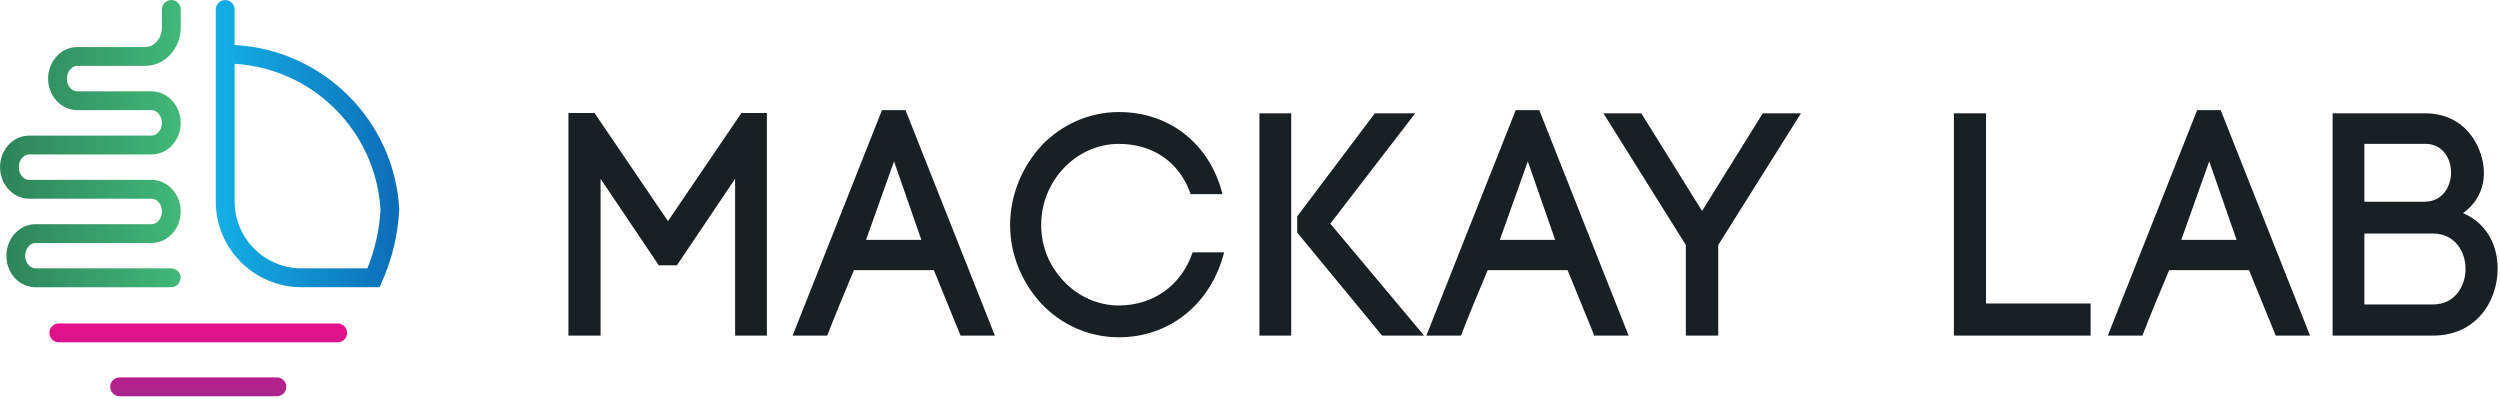
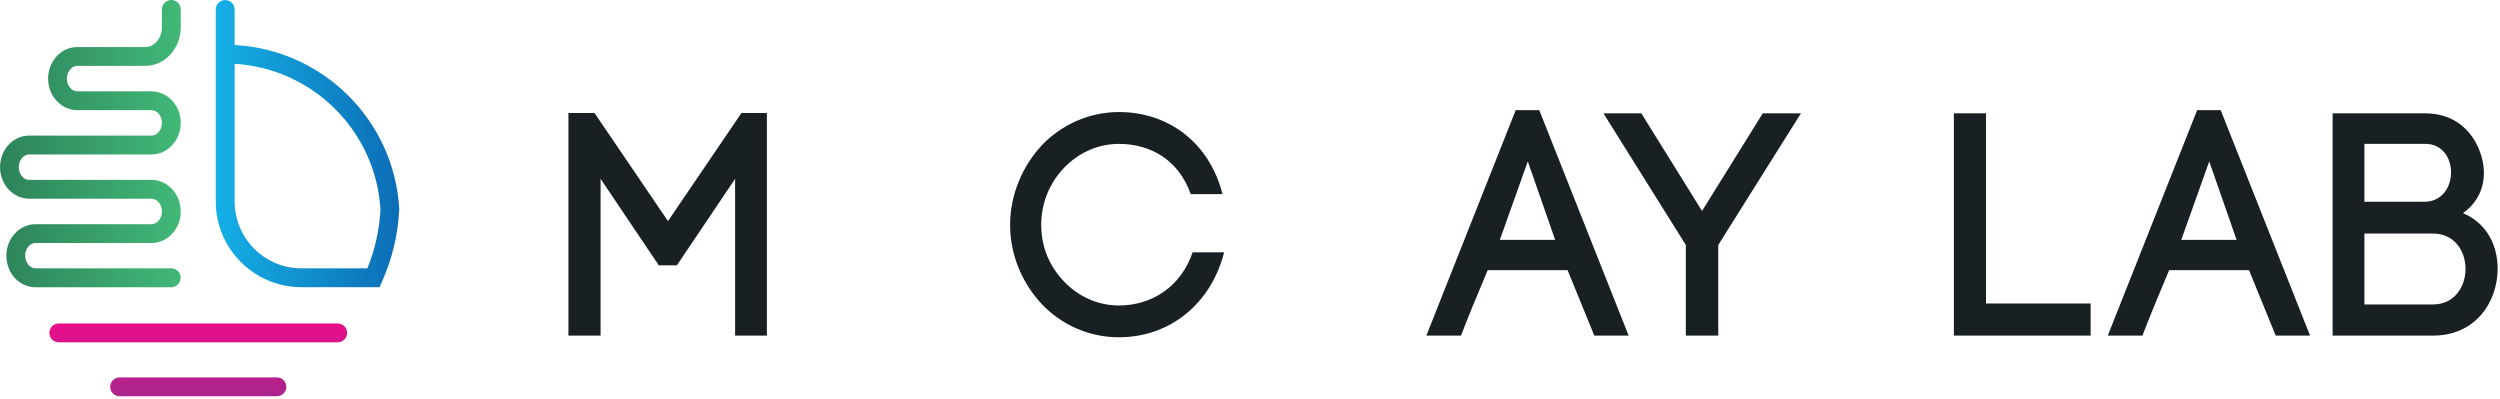
<svg xmlns="http://www.w3.org/2000/svg" width="552" height="88" viewBox="0 0 552 88" fill="none">
  <g clip-path="url(#clip0_675_98)">
    <path d="M132.6 74.1H125.51V24.95H131.27L147.49 48.82L163.71 24.95H169.33V74.1H162.31V39.48L149.46 58.58H145.46L132.61 39.48V74.1H132.6Z" fill="#182023" />
-     <path d="M206.18 59.64H188.56C186.66 64.13 184.21 70.03 182.66 74.1H175.01L194.74 24.32H199.94L219.67 74.1H212.09L206.19 59.64H206.18ZM191.22 52.97H203.44L197.4 35.63L191.22 52.97Z" fill="#182023" />
    <path d="M230.05 32.04C234.33 27.62 240.37 24.74 247.04 24.74C258.27 24.74 267.12 31.76 269.93 42.86H262.91C260.31 35.49 254.27 31.77 247.04 31.77C242.34 31.77 238.05 33.81 234.96 37.04C231.87 40.27 229.9 44.62 229.9 49.68C229.9 54.74 231.87 58.95 234.96 62.18C238.05 65.41 242.33 67.45 247.04 67.45C254.48 67.45 260.8 63.17 263.33 55.72H270.28C267.47 66.88 258.48 74.47 247.04 74.47C240.37 74.47 234.33 71.66 230.05 67.17C225.84 62.68 223.03 56.5 223.03 49.69C223.03 42.88 225.84 36.56 230.05 32.07V32.04Z" fill="#182023" />
-     <path d="M285.1 25.02V74.1H278.08V25.02H285.1ZM286.43 47.77L303.56 25.02H312.48L293.73 49.38L314.44 74.1H305.17L286.42 51.35V47.77H286.43Z" fill="#182023" />
    <path d="M346.11 59.64H328.49C326.59 64.13 324.14 70.03 322.59 74.1H314.94L334.67 24.32H339.87L359.6 74.1H352.02L346.12 59.64H346.11ZM331.16 52.97H343.38L337.34 35.63L331.16 52.97Z" fill="#182023" />
    <path d="M362.4 25.02L375.81 46.58L389.22 25.02H397.65L379.39 54.09V74.1H372.23V54.09L354.04 25.02H362.4Z" fill="#182023" />
    <path d="M438.51 67.01H461.61V74.1H431.42V25.02H438.51V67.01Z" fill="#182023" />
    <path d="M496.57 59.64H478.95C477.05 64.13 474.6 70.03 473.05 74.1H465.4L485.13 24.32H490.33L510.06 74.1H502.48L496.58 59.64H496.57ZM481.62 52.97H493.84L487.8 35.63L481.62 52.97Z" fill="#182023" />
    <path d="M535.47 25.02C541.65 25.02 545.58 28.53 547.41 33.09C549.38 37.94 548.74 43.55 543.83 47.06C549.45 49.45 551.48 54.64 551.48 59.28C551.48 66.65 546.63 74.1 537.23 74.1H515.04V25.02H535.47ZM522.06 44.54H535.33C543.05 44.54 543.19 31.76 535.47 31.76H522.06V44.54ZM522.06 67.22H537.23C542 67.22 544.39 63.22 544.39 59.36C544.39 55.5 542 51.57 537.23 51.57H522.06V67.23V67.22Z" fill="#182023" />
    <path d="M39.9 61.33C39.9 60.18 38.97 59.25 37.82 59.25H7.87C7.07 59.25 6.32 58.73 5.9 57.89C5.81 57.65 5.73 57.41 5.63 57.14C5.58 56.93 5.56 56.7 5.56 56.45C5.56 55.66 5.83 54.93 6.33 54.38C6.75 53.91 7.29 53.65 7.87 53.65H33.44C35.22 53.65 36.87 52.89 38.08 51.53C39.26 50.23 39.9 48.5 39.9 46.68C39.9 42.84 37 39.72 33.44 39.72H6.46C5.19 39.72 4.15 38.46 4.15 36.91C4.15 36.71 4.17 36.51 4.2 36.36L4.26 36.08C4.38 35.61 4.6 35.18 4.9 34.84C5.2 34.5 5.72 34.1 6.46 34.1H33.44C35.22 34.1 36.87 33.34 38.08 31.98C39.26 30.68 39.9 28.95 39.9 27.13C39.9 23.29 37 20.17 33.44 20.17H17.08C15.81 20.17 14.77 18.91 14.77 17.36C14.77 17.17 14.79 16.99 14.82 16.81C14.82 16.75 14.85 16.69 14.86 16.63C14.89 16.51 14.91 16.4 14.95 16.29C14.97 16.22 15.01 16.16 15.04 16.09C15.08 15.99 15.12 15.9 15.17 15.81C15.21 15.74 15.25 15.68 15.3 15.62C15.35 15.54 15.4 15.46 15.47 15.38C15.6 15.25 15.74 15.11 15.89 14.96C15.94 14.92 15.98 14.89 16.03 14.86C16.07 14.83 16.11 14.8 16.16 14.78C16.22 14.75 16.27 14.73 16.33 14.7C16.37 14.68 16.41 14.66 16.46 14.65C16.53 14.63 16.59 14.61 16.66 14.6C16.7 14.6 16.73 14.58 16.77 14.57C16.88 14.55 16.98 14.54 17.09 14.54H32.07C36.39 14.54 39.91 10.73 39.91 6.04V2.08C39.91 0.93 38.98 0 37.83 0C36.68 0 35.75 0.93 35.75 2.08V6.04C35.75 8.44 34.1 10.39 32.06 10.39H17.08C15.68 10.39 14.35 10.86 13.24 11.75L13.12 11.85C12.89 12.04 12.66 12.25 12.44 12.5L12.36 12.6C12.36 12.6 12.3 12.68 12.27 12.72C11.21 14 10.62 15.64 10.62 17.36C10.62 21.2 13.52 24.32 17.08 24.32H33.44C34.71 24.32 35.75 25.58 35.75 27.13C35.75 27.91 35.48 28.67 34.98 29.21C34.56 29.68 34.01 29.94 33.44 29.94H6.46C4.69 29.94 3.04 30.7 1.81 32.06C1.62 32.27 1.45 32.49 1.29 32.72C1.24 32.79 1.2 32.87 1.15 32.95C1.05 33.11 0.94 33.28 0.85 33.45C0.8 33.54 0.77 33.64 0.72 33.73C0.64 33.89 0.56 34.06 0.49 34.23C0.45 34.33 0.42 34.44 0.39 34.55C0.34 34.71 0.28 34.86 0.24 35.03C0.24 35.04 0.24 35.05 0.24 35.06C0.24 35.06 0.24 35.06 0.24 35.07C0.24 35.08 0.24 35.07 0.24 35.08C0.21 35.19 0.18 35.3 0.16 35.42L0.14 35.54C0.05 35.99 0.01 36.45 0.01 36.91C0.01 40.75 2.91 43.88 6.47 43.88H33.45C34.72 43.88 35.76 45.14 35.76 46.69C35.76 47.47 35.49 48.23 34.99 48.77C34.57 49.24 34.02 49.5 33.45 49.5H7.87C6.09 49.5 4.44 50.26 3.24 51.62C2.06 52.92 1.41 54.64 1.41 56.46C1.41 57.04 1.48 57.6 1.61 58.13C1.61 58.15 1.61 58.17 1.61 58.19C1.61 58.21 1.62 58.23 1.63 58.25C1.63 58.27 1.63 58.28 1.63 58.3L1.67 58.42C1.77 58.8 1.89 59.16 2.06 59.5C2.08 59.55 2.1 59.6 2.12 59.66C2.12 59.67 2.12 59.69 2.13 59.7C2.13 59.7 2.13 59.7 2.13 59.71C2.13 59.71 2.13 59.71 2.13 59.72C2.13 59.72 2.13 59.73 2.14 59.74C3.26 62.02 5.44 63.43 7.83 63.43H37.78C38.93 63.43 39.86 62.5 39.86 61.35L39.9 61.33Z" fill="url(#paint0_linear_675_98)" />
    <path d="M88.16 46.41V46.3V46.19C87.06 26.52 71.28 10.98 51.8 9.94V2.09C51.8 0.94 50.87 0.01 49.72 0.01C48.57 0.01 47.64 0.94 47.64 2.09V44.5C47.64 54.93 56.12 63.41 66.55 63.41H83.81L84.36 62.18C84.36 62.18 84.36 62.16 84.37 62.15V62.13C86.59 57.16 87.86 51.88 88.14 46.42L88.16 46.41ZM66.57 59.25C58.43 59.25 51.81 52.63 51.81 44.49V14.09C69.04 15.12 82.99 28.89 84.01 46.31C83.77 50.79 82.79 55.13 81.11 59.25H66.57Z" fill="url(#paint1_linear_675_98)" />
    <path d="M76.64 73.5C76.64 74.65 75.71 75.58 74.56 75.58H12.98C11.83 75.58 10.9 74.65 10.9 73.5C10.9 72.35 11.83 71.42 12.98 71.42H74.56C75.71 71.42 76.64 72.35 76.64 73.5ZM61.13 83.33H26.41C25.26 83.33 24.33 84.26 24.33 85.41C24.33 86.56 25.26 87.49 26.41 87.49H61.14C62.29 87.49 63.22 86.56 63.22 85.41C63.22 84.26 62.29 83.33 61.14 83.33H61.13Z" fill="url(#paint2_linear_675_98)" />
  </g>
  <defs>
    <linearGradient id="paint0_linear_675_98" x1="9.76553e-06" y1="31.7" x2="39.9" y2="31.7" gradientUnits="userSpaceOnUse">
      <stop stop-color="#2D835A" />
      <stop offset="1" stop-color="#41B878" />
    </linearGradient>
    <linearGradient id="paint1_linear_675_98" x1="47.65" y1="31.7" x2="88.17" y2="31.7" gradientUnits="userSpaceOnUse">
      <stop stop-color="#15AFE6" />
      <stop offset="1" stop-color="#0C6DB6" />
    </linearGradient>
    <linearGradient id="paint2_linear_675_98" x1="43.77" y1="87.49" x2="43.77" y2="71.42" gradientUnits="userSpaceOnUse">
      <stop stop-color="#A9258C" />
      <stop offset="1" stop-color="#E90E8B" />
    </linearGradient>
    <clipPath id="clip0_675_98">
      <rect width="551.48" height="87.49" fill="white" />
    </clipPath>
  </defs>
</svg>